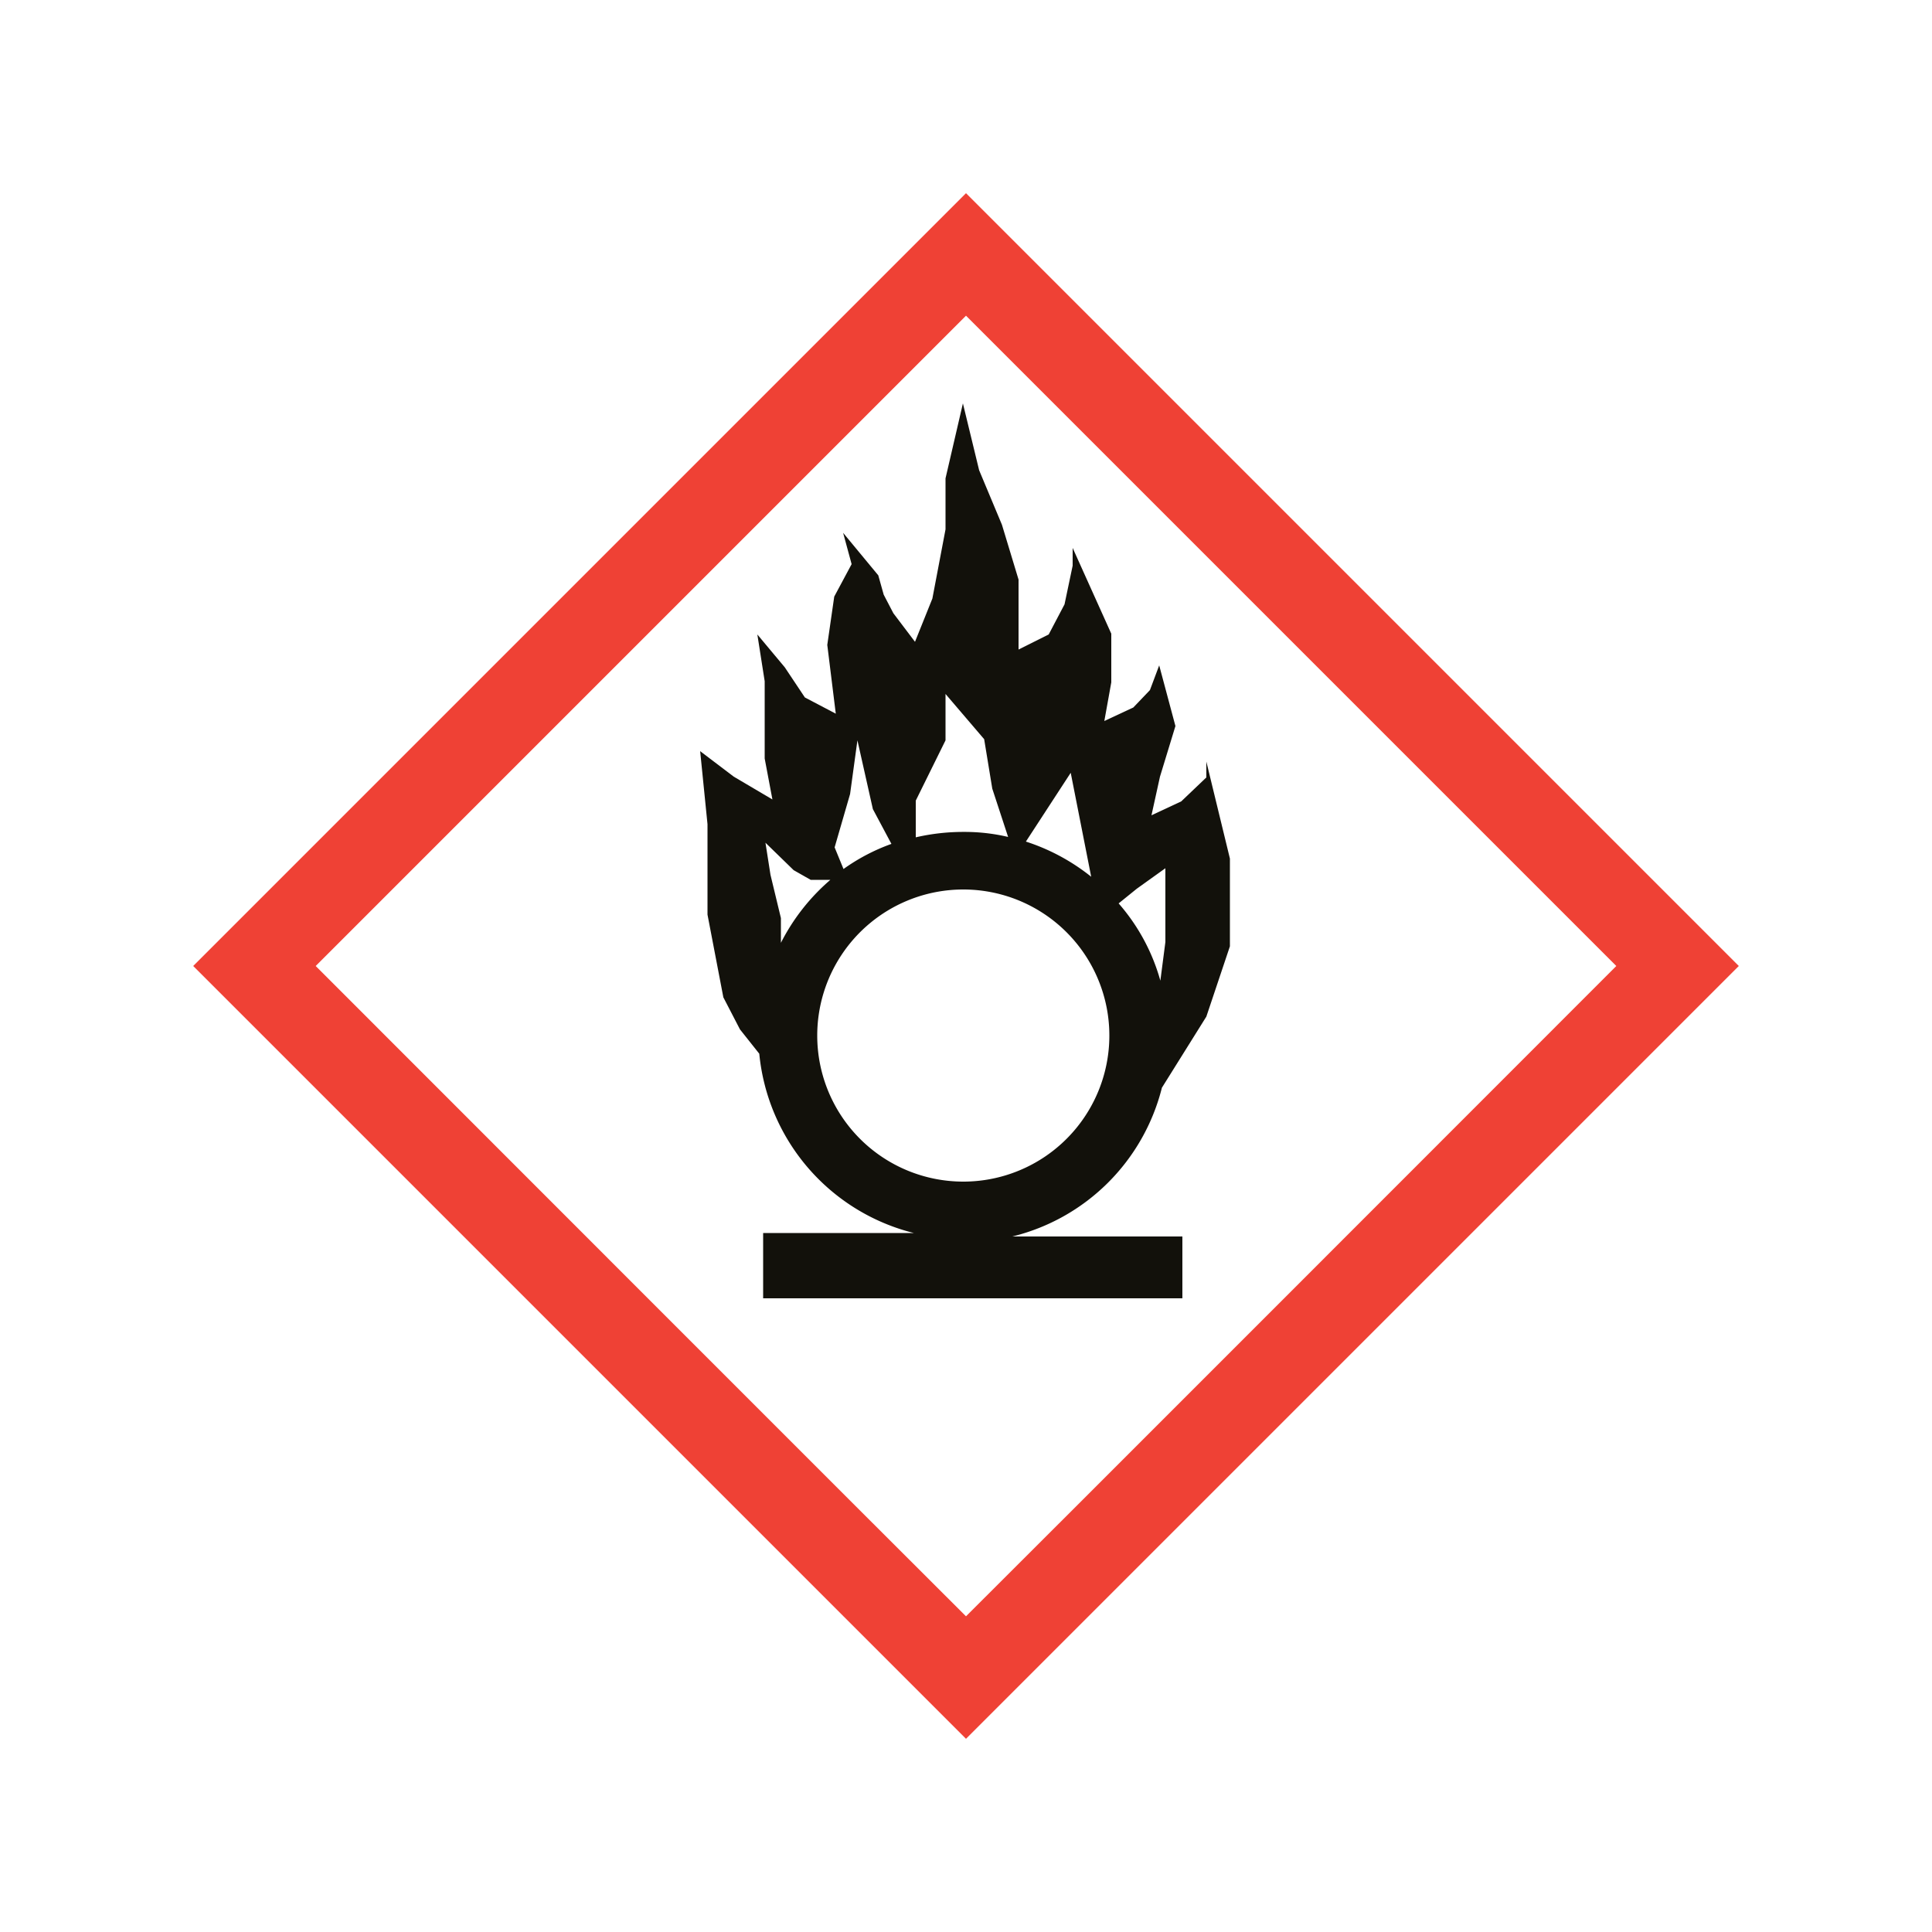
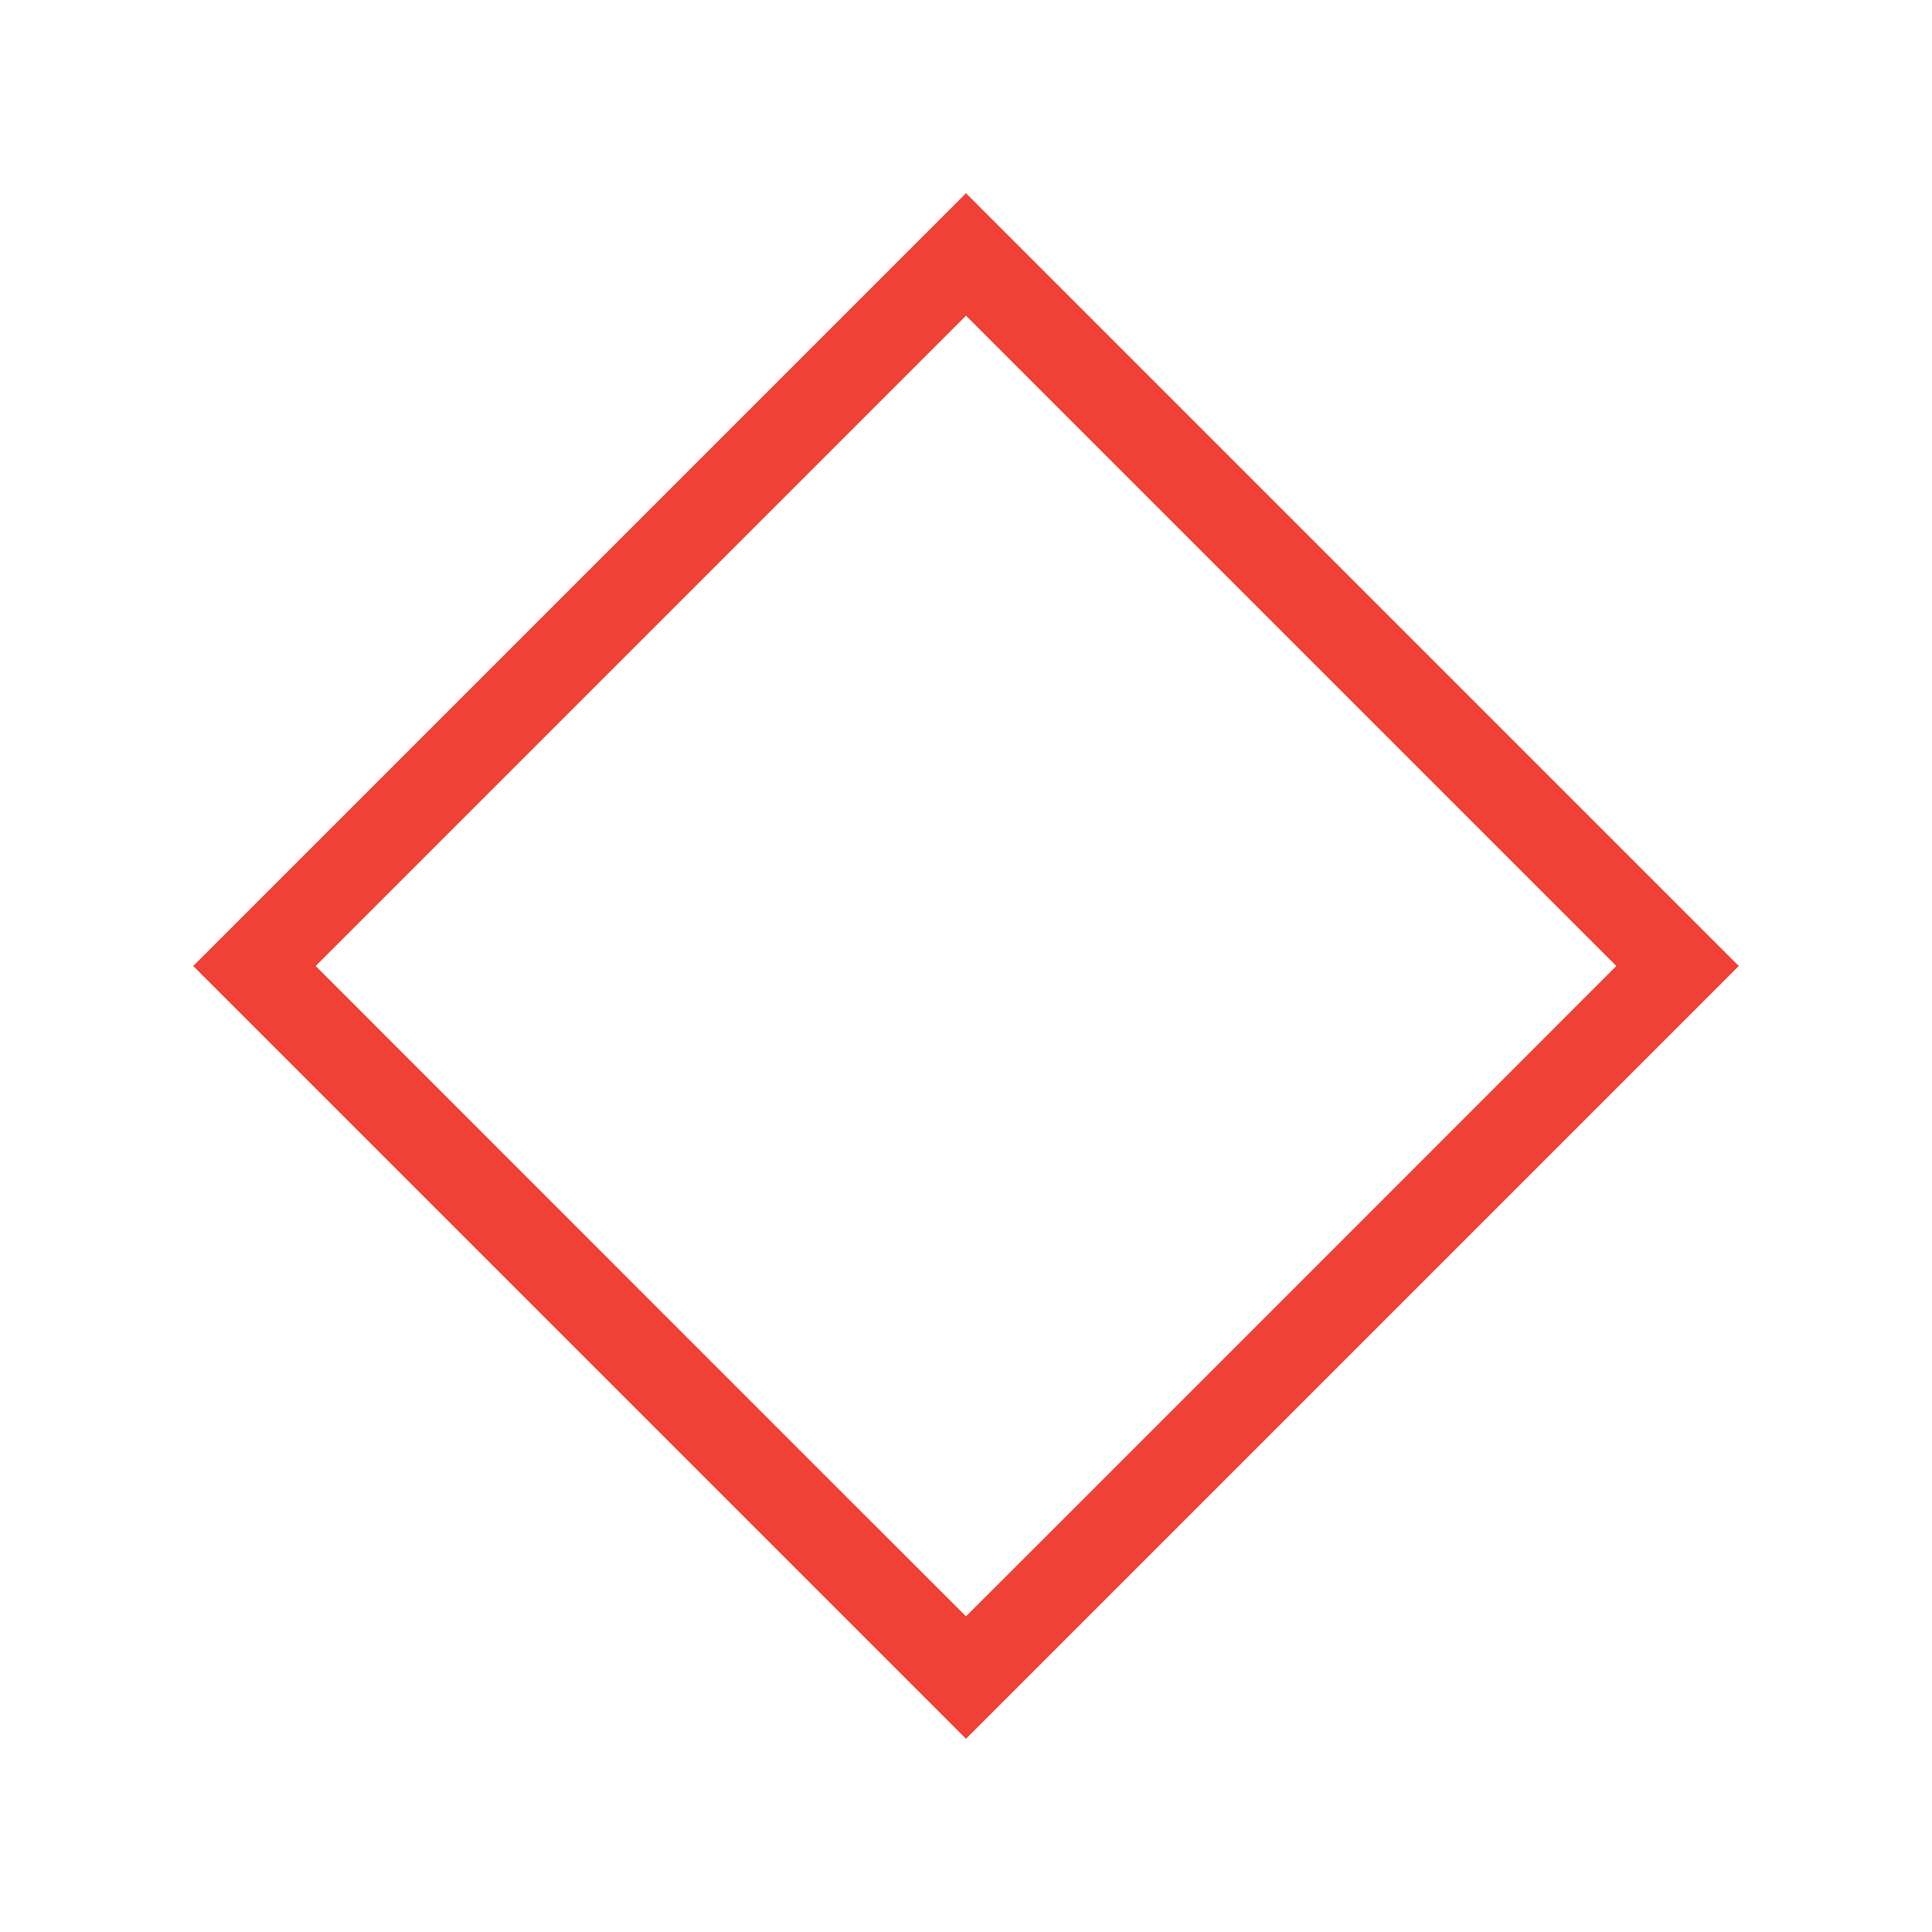
<svg xmlns="http://www.w3.org/2000/svg" id="Layer_1" data-name="Layer 1" viewBox="0 0 50 50">
  <defs>
    <style>.cls-1{fill:#12110b;}.cls-2{fill:#ef4135;}</style>
  </defs>
  <title>symbol-6</title>
-   <path class="cls-1" d="M30.6,32H26.2a5.29,5.29,0,0,0,3.87-3.85l1.15-1.84.61-1.82V22.22l-.61-2.51v.41l-.65.62-.77.36.22-1,.4-1.31L30,17.22l-.24.64-.43.45-.75.35.18-1V16.4l-1-2.22v.46l-.21,1-.41.78-.78.39V15l-.43-1.42-.59-1.41-.42-1.73-.45,1.94V13.7l-.34,1.79-.45,1.12-.56-.74-.25-.48-.14-.5-.91-1.1.22.81-.45.84-.18,1.25.22,1.78-.8-.42-.52-.78-.71-.85.19,1.21v2l.2,1.06-1-.59-.87-.66.19,1.89v2.34l.41,2.14.43.83.5.63a5.31,5.31,0,0,0,4,4.64h-3.9V33.6H30.6Zm-1.18-9,.74-.53v1.91l-.13,1a5.12,5.12,0,0,0-1.08-2Zm-1.71-3,.53,2.69a5.31,5.31,0,0,0-1.69-.91Zm-3.24-.84,0-1.2,1,1.17.21,1.28.41,1.25a4.91,4.91,0,0,0-1.16-.13,5.45,5.45,0,0,0-1.23.14l0-.95ZM22,20.55l.19-1.39.4,1.78.48.9a5.05,5.05,0,0,0-1.24.65l-.23-.56ZM20.21,24.4l0-.64-.27-1.12-.13-.83.73.71.44.25.51,0A5.33,5.33,0,0,0,20.21,24.4Zm.94,2.41a3.78,3.78,0,1,1,3.78,3.77A3.78,3.78,0,0,1,21.15,26.81Z" />
  <path class="cls-2" d="M5,25,25,45,45,25,25,5Zm36.83,0C40.44,26.39,26.39,40.45,25,41.83,23.61,40.45,9.56,26.39,8.17,25L25,8.17Z" />
</svg>